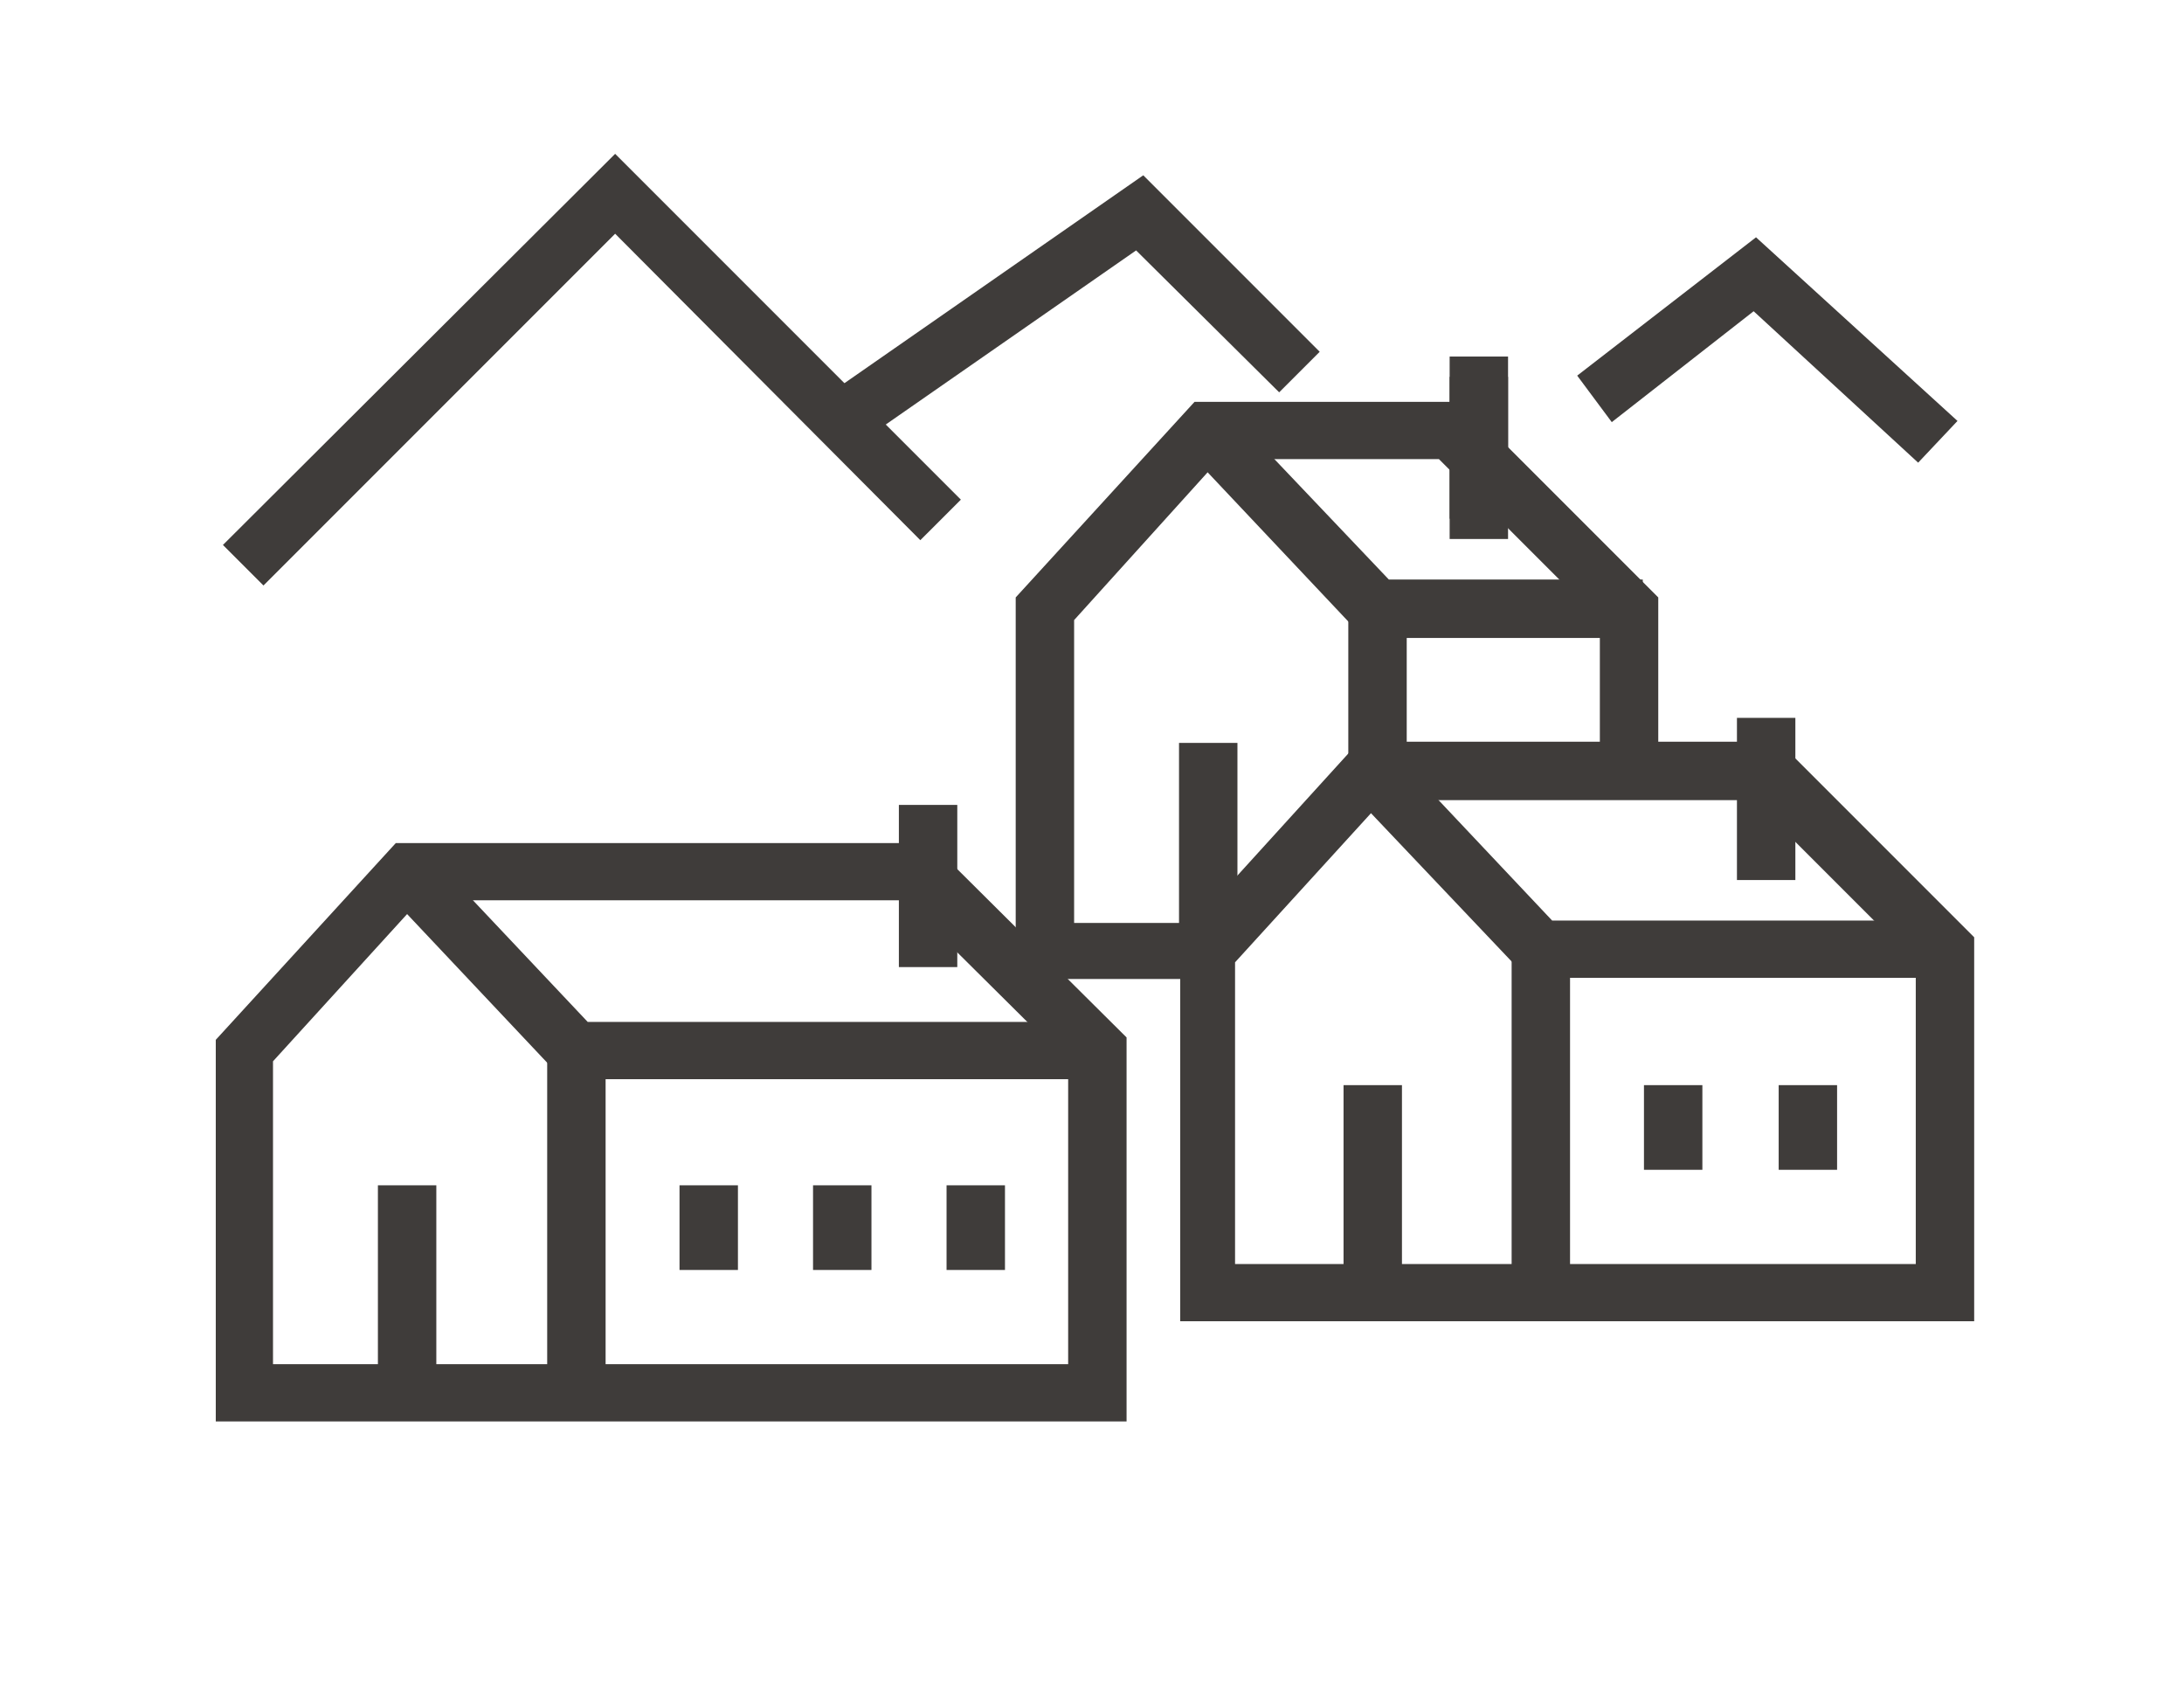
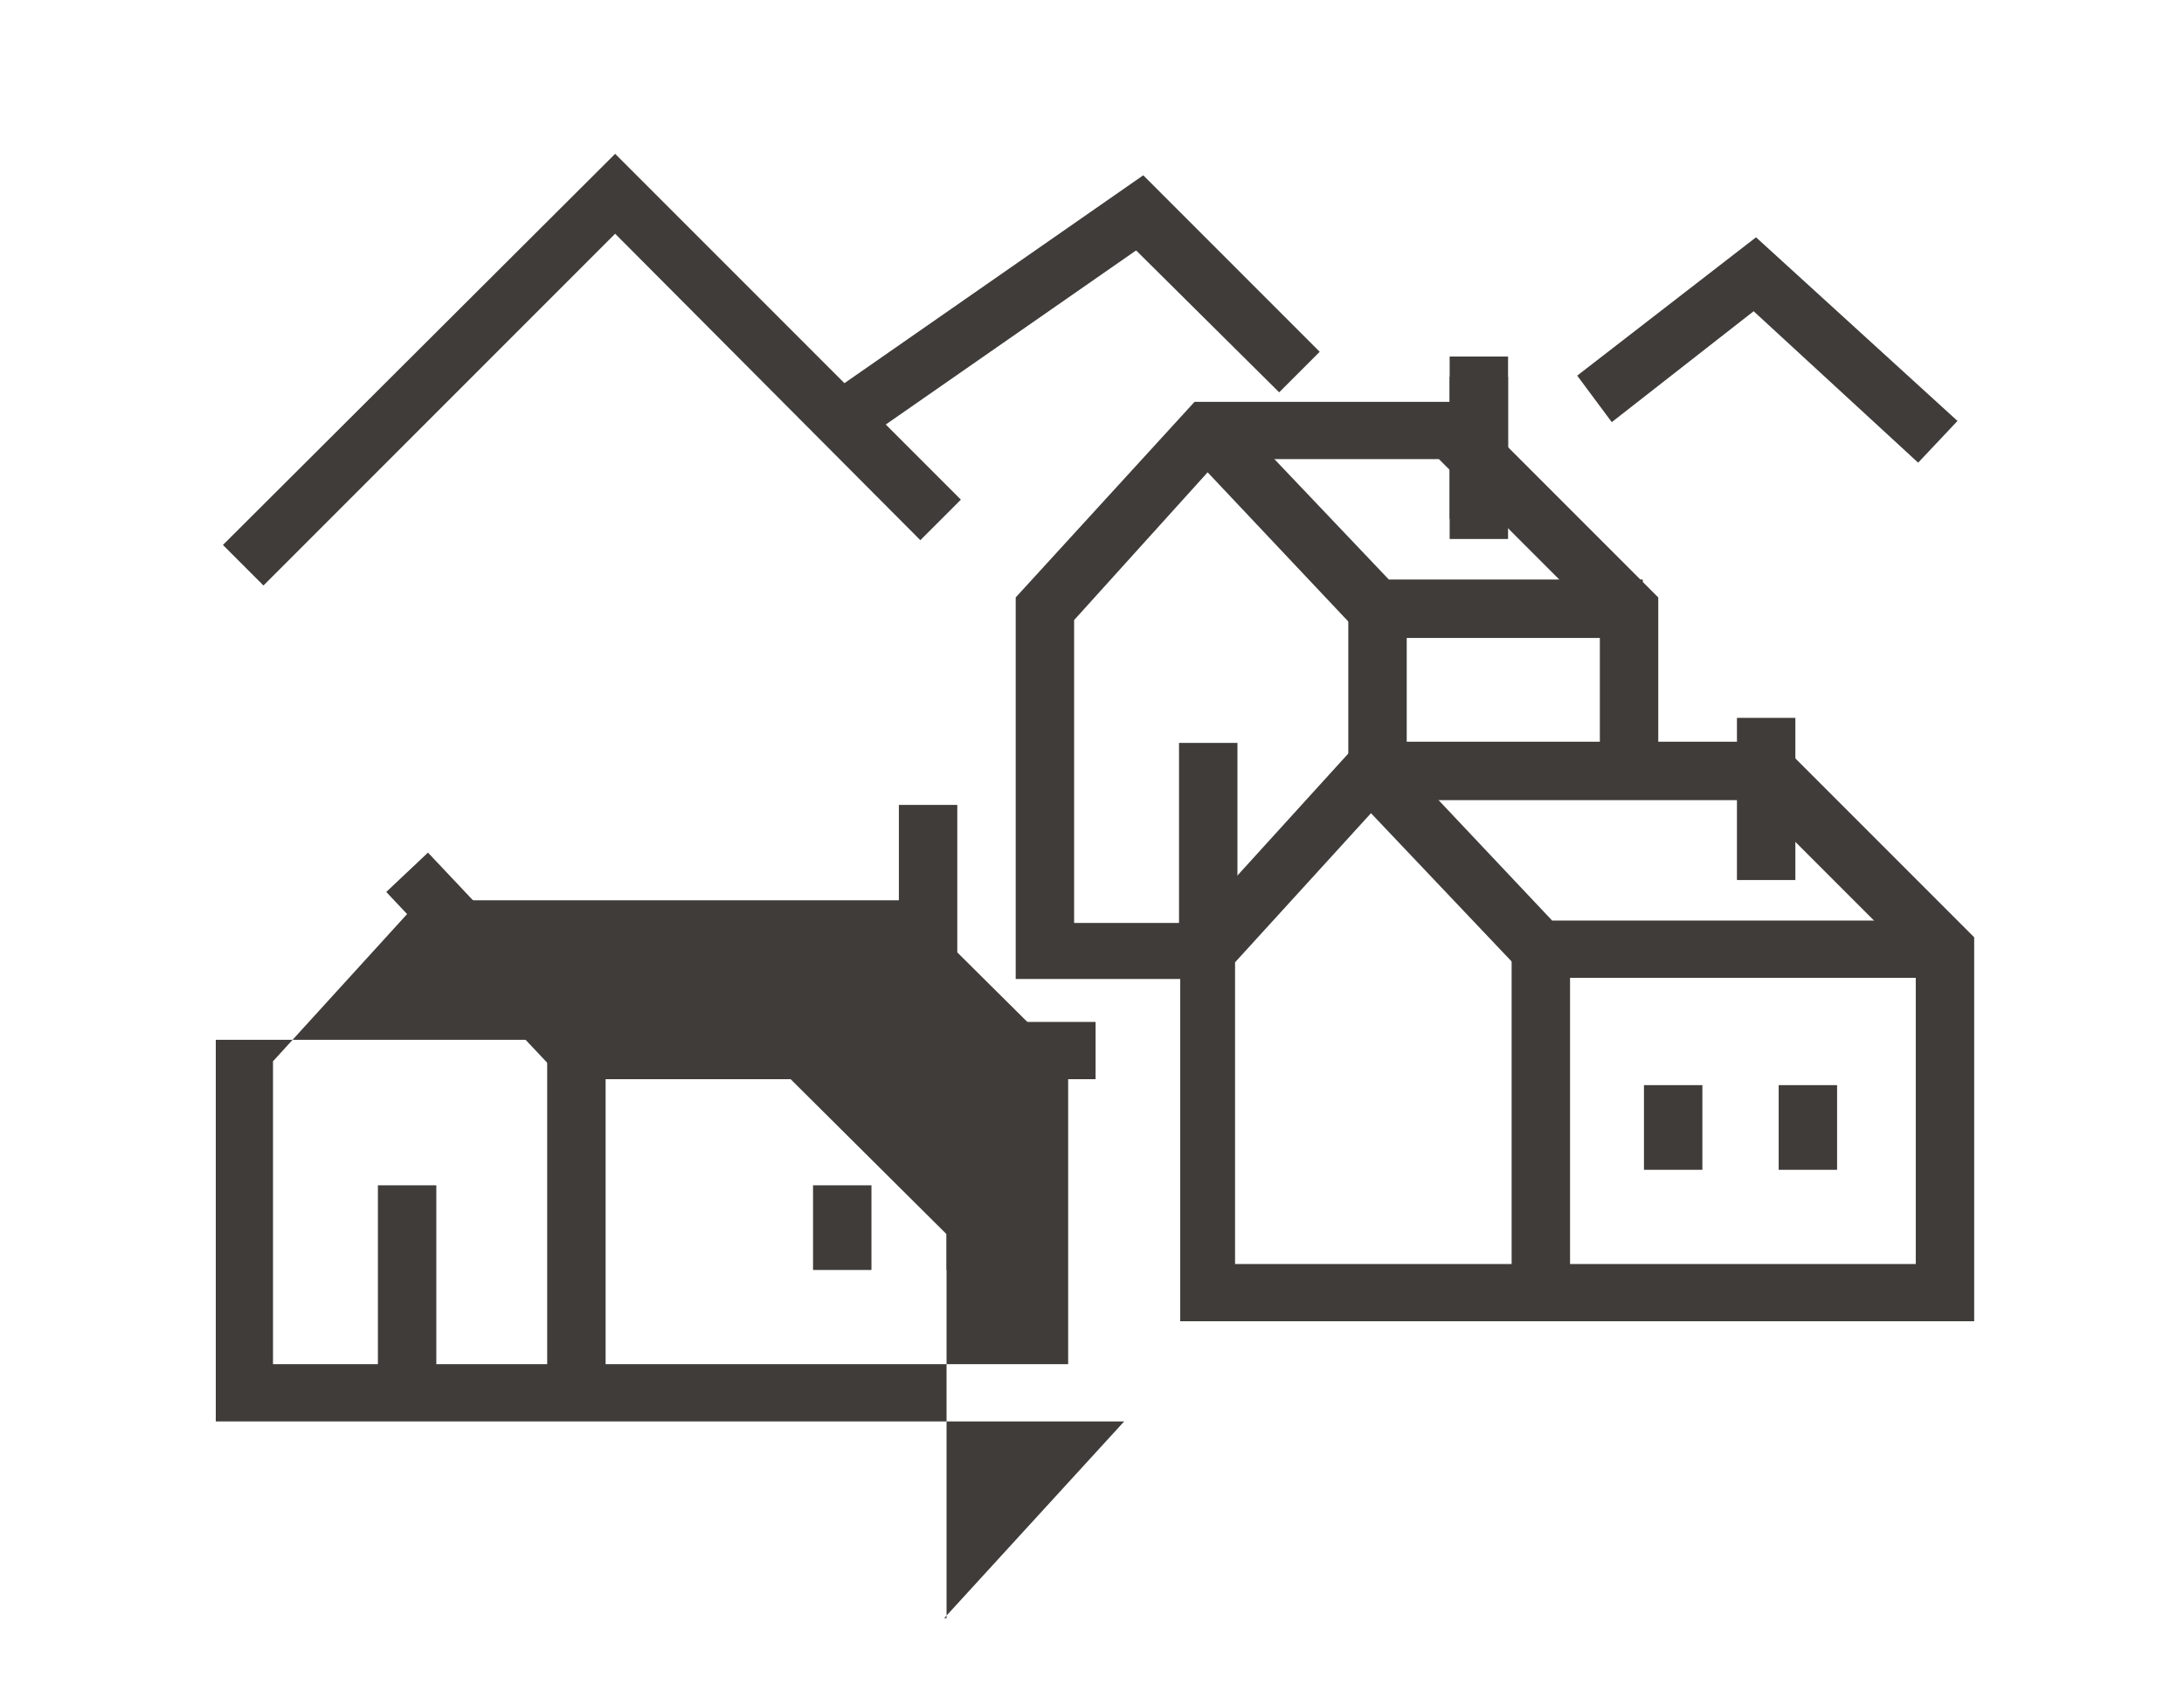
<svg xmlns="http://www.w3.org/2000/svg" version="1.1" viewBox="0 0 183.2 141.7">
  <defs>
    <style>
      .cls-1 {
        fill: #3f3c3a;
      }
    </style>
  </defs>
  <g>
    <g id="Layer_1">
      <g>
        <polygon class="cls-1" points="22.1 49.1 18.7 45.7 51.6 12.9 80.6 41.9 77.2 45.3 51.6 19.6 22.1 49.1" />
        <polygon class="cls-1" points="72 37.2 69.3 33.2 95.9 14.7 110.7 29.5 107.3 32.9 95.3 21 72 37.2" />
        <polygon class="cls-1" points="160.9 38.8 147.1 26.1 135.2 35.4 132.3 31.5 147.3 19.9 164.2 35.3 160.9 38.8" />
        <rect class="cls-1" x="121.6" y="29.9" width="4.9" height="13.6" />
        <g>
-           <path class="cls-1" d="M94.3,119.2H18.1v-32l15.1-16.5h44.9l16.4,16.3v32.2h-.2ZM22.9,114.4h66.7v-25.3l-13.7-13.6h-40.7l-12.3,13.5v25.4h0Z" />
+           <path class="cls-1" d="M94.3,119.2H18.1v-32h44.9l16.4,16.3v32.2h-.2ZM22.9,114.4h66.7v-25.3l-13.7-13.6h-40.7l-12.3,13.5v25.4h0Z" />
          <polygon class="cls-1" points="91.9 90.5 47.2 90.5 32.4 74.8 35.9 71.5 49.3 85.7 91.9 85.7 91.9 90.5" />
          <rect class="cls-1" x="45.9" y="88.1" width="4.9" height="28.8" />
          <rect class="cls-1" x="31.7" y="99.4" width="4.9" height="17.5" />
-           <rect class="cls-1" x="57" y="99.4" width="4.9" height="7.1" />
          <rect class="cls-1" x="75.4" y="67.5" width="4.9" height="13.6" />
          <rect class="cls-1" x="68.2" y="99.4" width="4.9" height="7.1" />
          <rect class="cls-1" x="79.4" y="99.4" width="4.9" height="7.1" />
        </g>
        <g>
          <rect class="cls-1" x="145.7" y="60.2" width="4.9" height="13.6" />
          <path class="cls-1" d="M165.6,110.8h-66.6v-32.1l15-16.5h35.2l16.4,16.4v32.2h0ZM103.8,106h56.9v-25.3l-13.6-13.6h-31.1l-12.4,13.6v25.3h.2Z" />
          <polygon class="cls-1" points="163.1 82 128.1 82 113.3 66.4 116.9 63.1 130.2 77.2 163.1 77.2 163.1 82" />
          <rect class="cls-1" x="126.8" y="79.7" width="4.9" height="28.8" />
-           <rect class="cls-1" x="112.7" y="91" width="4.9" height="17.5" />
          <rect class="cls-1" x="137.9" y="91" width="4.9" height="7.1" />
          <rect class="cls-1" x="149.2" y="91" width="4.9" height="7.1" />
        </g>
        <g>
          <rect class="cls-1" x="121.6" y="31.6" width="4.9" height="13.6" />
          <polygon class="cls-1" points="101.4 82.1 85.2 82.1 85.2 50.1 100.2 33.7 122.7 33.7 139.1 50.1 139.1 65.9 134.2 65.9 134.2 52 120.7 38.5 102.3 38.5 90.1 52 90.1 77.4 101.4 77.4 101.4 82.1" />
          <polygon class="cls-1" points="137.8 53.5 114.4 53.5 99.5 37.7 103 34.4 116.5 48.6 137.8 48.6 137.8 53.5" />
          <rect class="cls-1" x="113.1" y="51.1" width="4.9" height="13.6" />
          <rect class="cls-1" x="98.9" y="62.3" width="4.9" height="17.5" />
        </g>
      </g>
    </g>
  </g>
</svg>